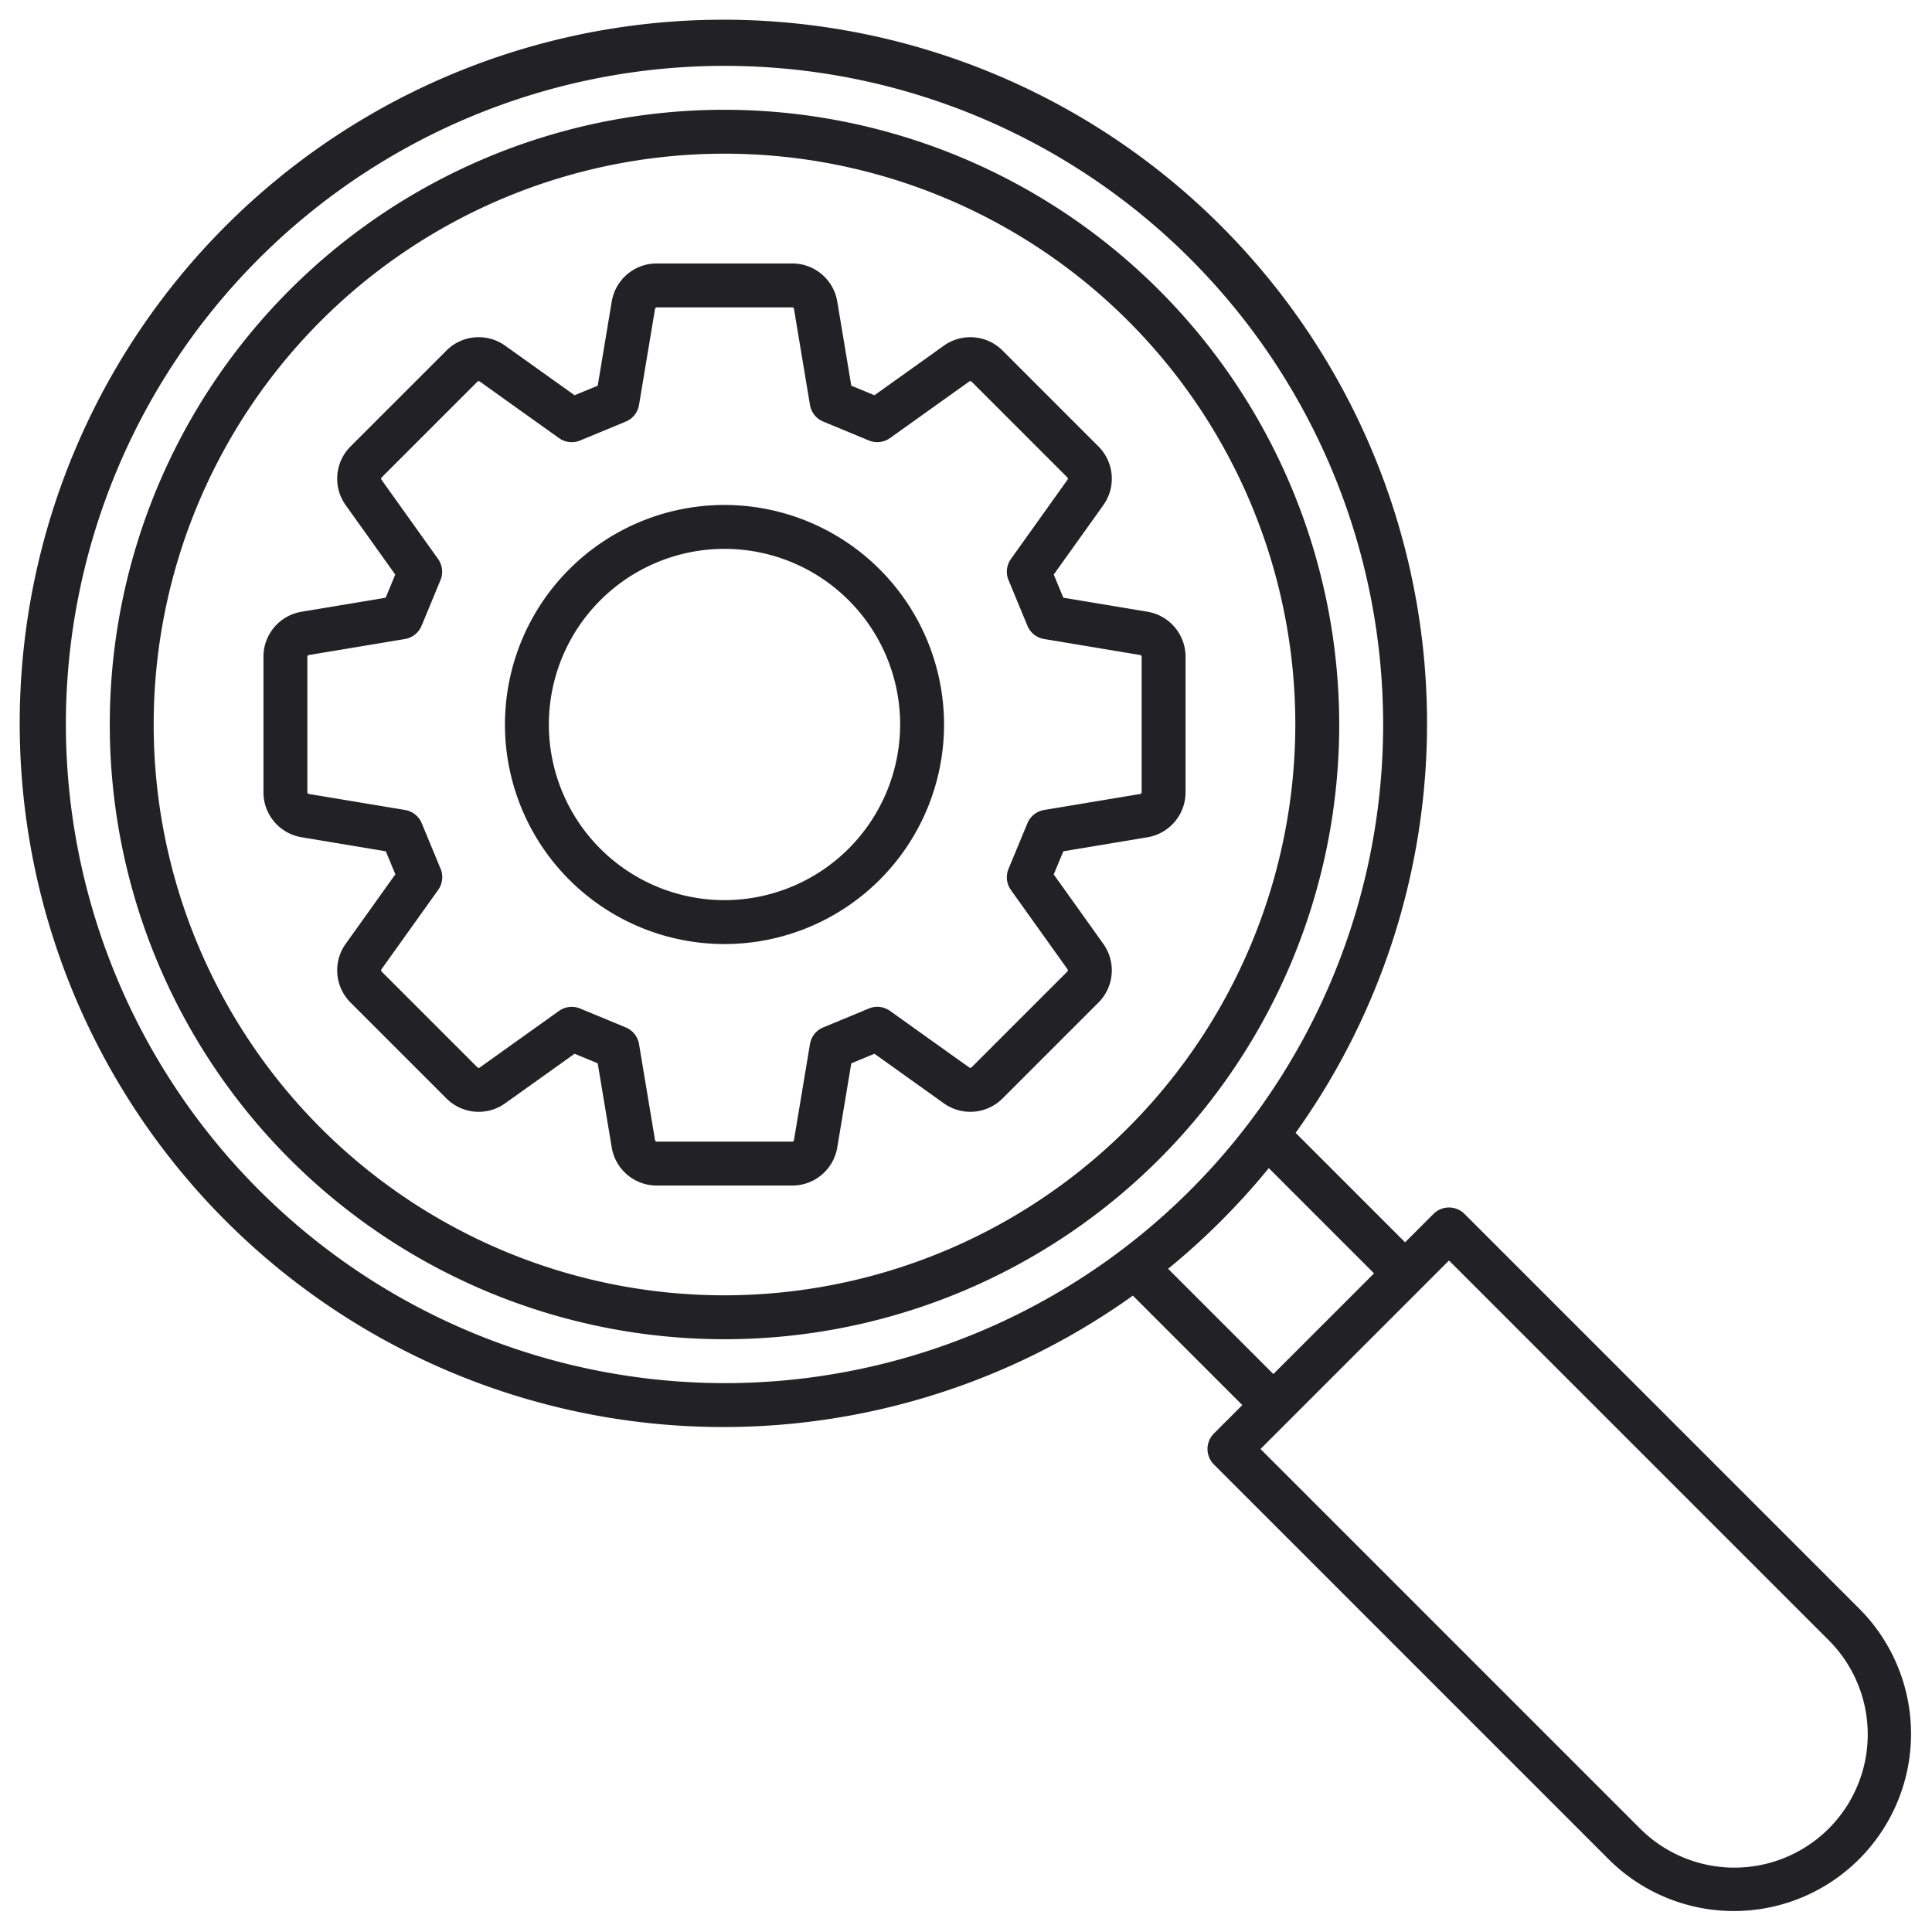
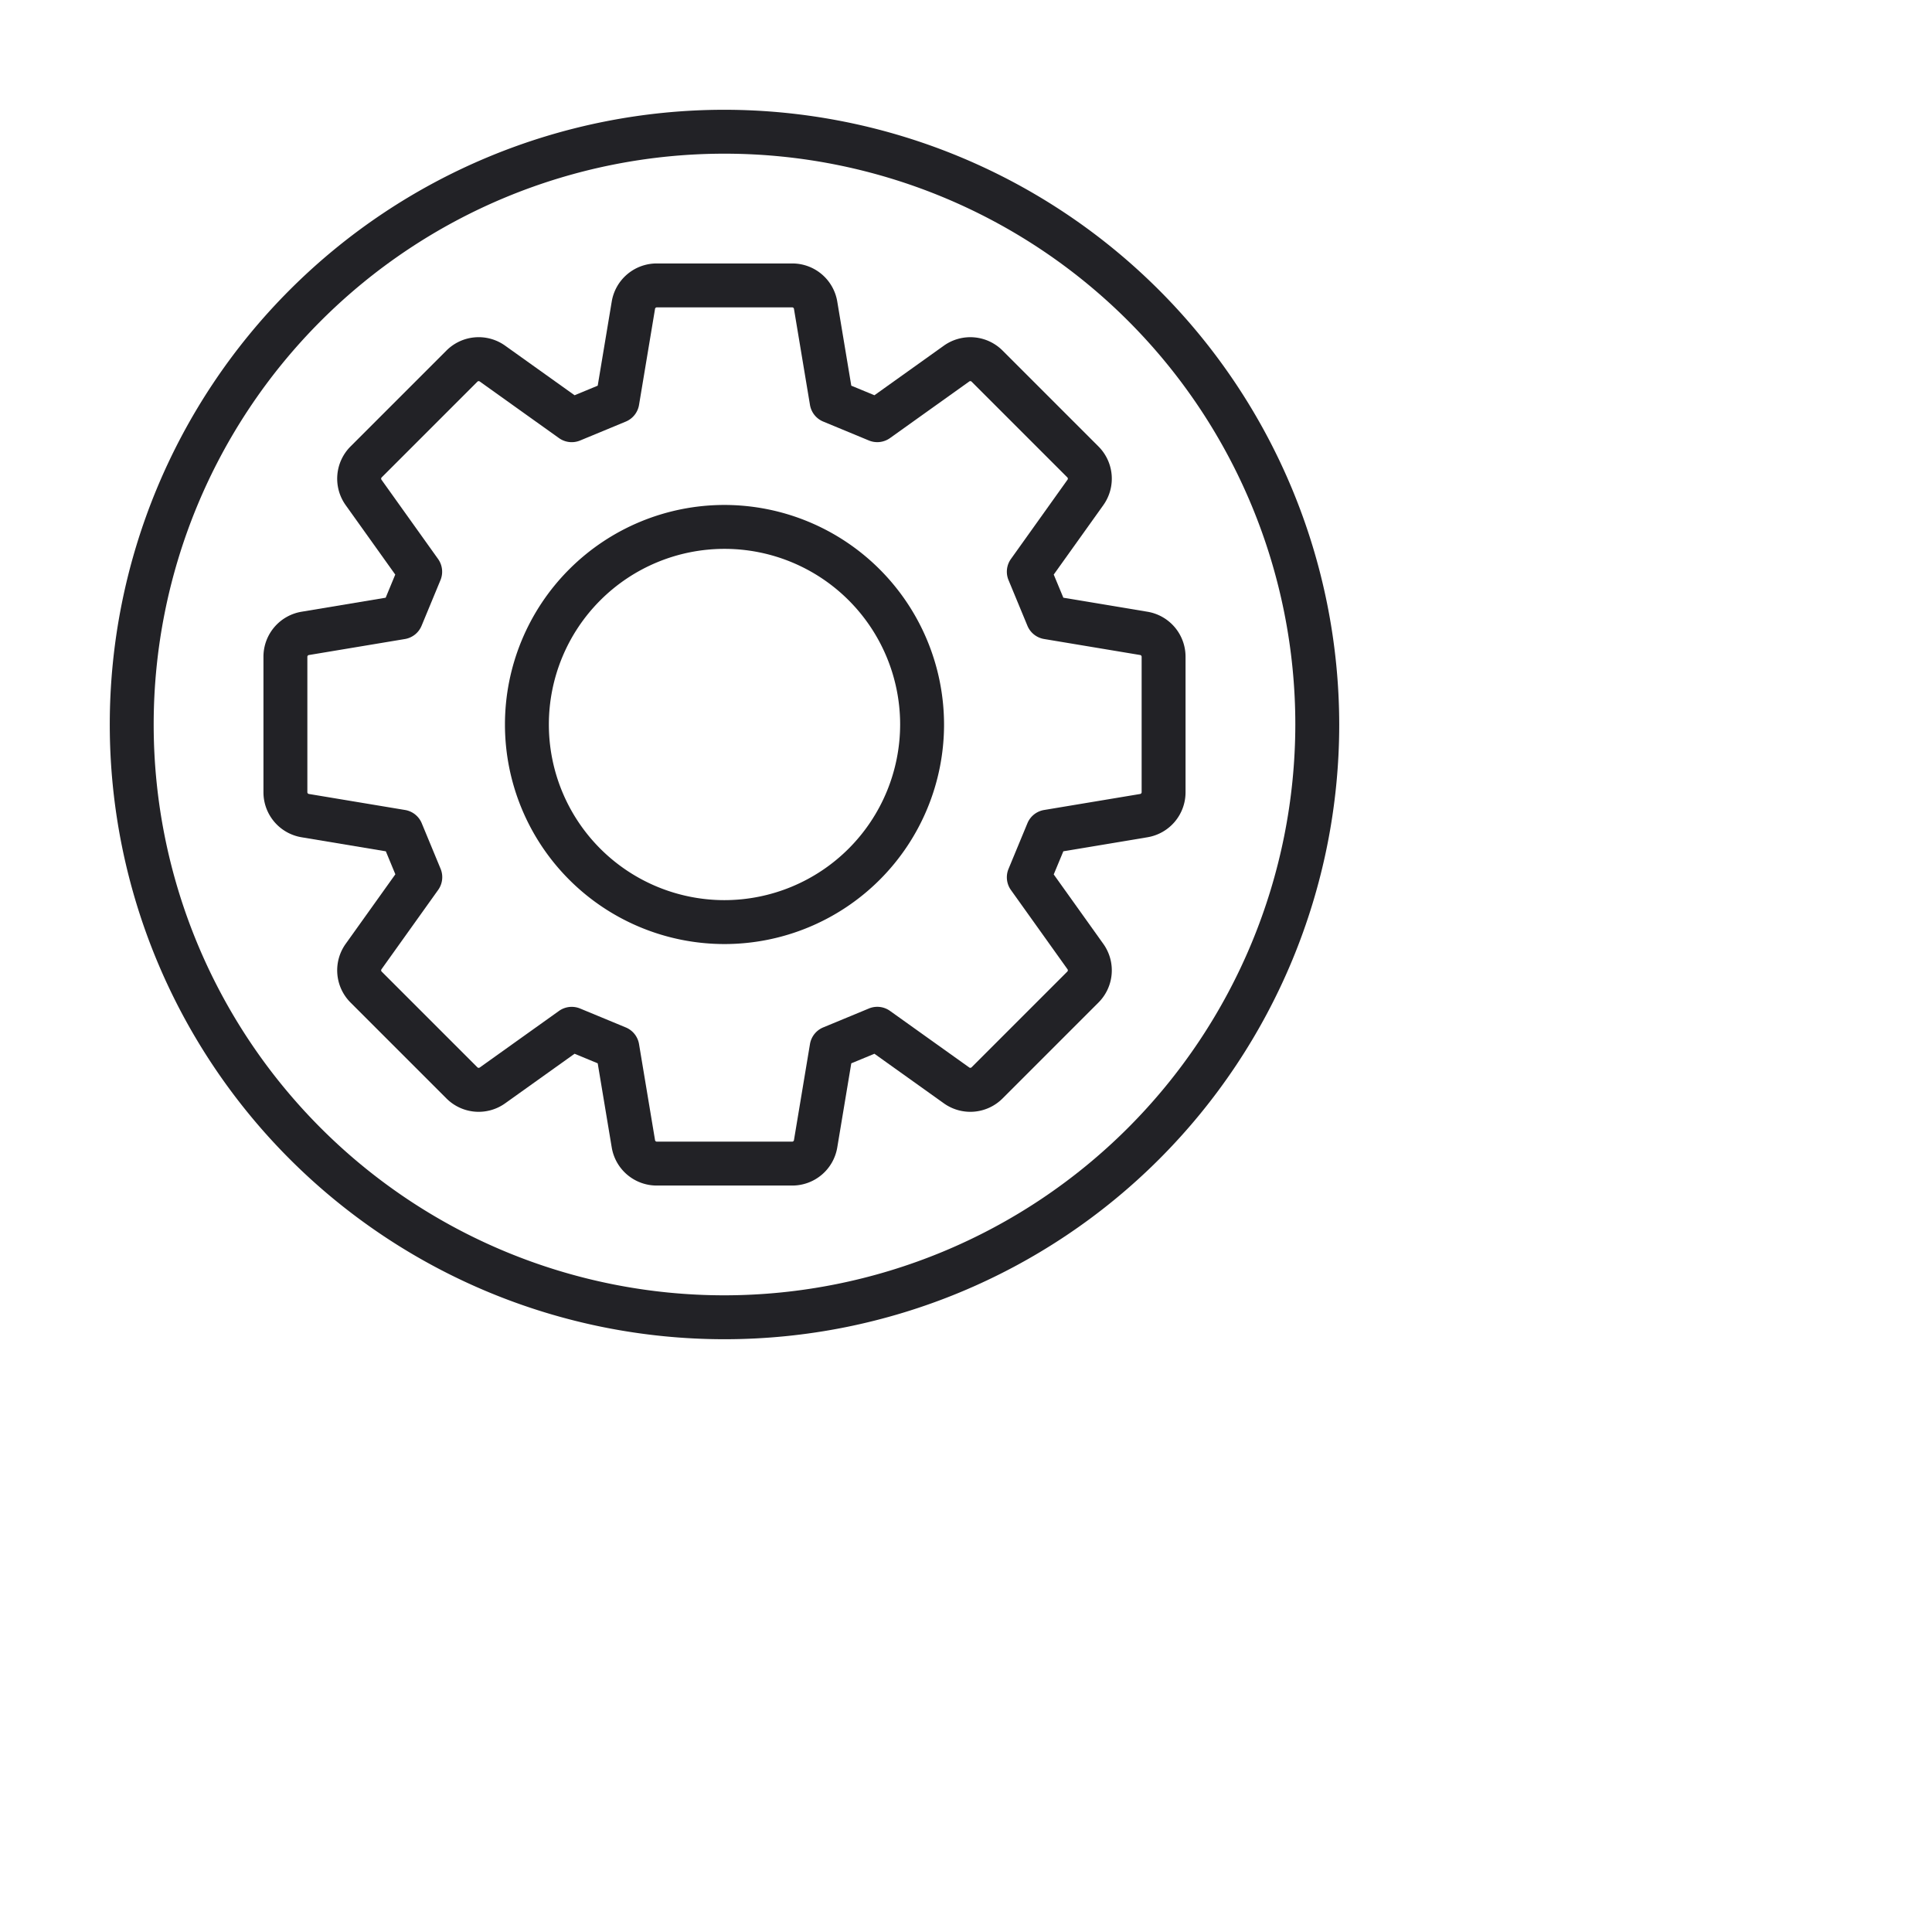
<svg xmlns="http://www.w3.org/2000/svg" viewBox="0 0 88 88">
  <title>Artboard-3</title>
  <g id="Search_engine" data-name="Search engine">
    <path d="M52.26,27.863l-3.826-.638-.438-1.054,2.255-3.157a2.075,2.075,0,0,0-.222-2.683l-4.36-4.36a2.076,2.076,0,0,0-2.682-.223l-3.158,2.255-1.054-.436L38.137,13.74A2.076,2.076,0,0,0,36.084,12h-6.167a2.076,2.076,0,0,0-2.054,1.74l-.638,3.827-1.054.436L23.013,15.748a2.074,2.074,0,0,0-2.682.223l-4.36,4.36a2.075,2.075,0,0,0-.223,2.682l2.255,3.158-.436,1.054-3.827.638A2.076,2.076,0,0,0,12,29.916v6.167a2.076,2.076,0,0,0,1.74,2.054l3.834.639.434,1.047-2.26,3.164a2.075,2.075,0,0,0,.223,2.682l4.36,4.36a2.074,2.074,0,0,0,2.682.223l3.158-2.255,1.054.436.638,3.827A2.076,2.076,0,0,0,29.916,54h6.167a2.076,2.076,0,0,0,2.054-1.74l.638-3.827,1.054-.436,3.158,2.255a2.074,2.074,0,0,0,2.682-.223l4.36-4.36a2.074,2.074,0,0,0,.222-2.682l-2.255-3.158.438-1.054,3.826-.638A2.075,2.075,0,0,0,54,36.084v-6.167A2.075,2.075,0,0,0,52.26,27.863ZM52,36.084a.083.083,0,0,1-.068.081l-4.374.729a.999.999,0,0,0-.76.603l-.861,2.08a.998.998,0,0,0,.11.963l2.577,3.609a.082.082,0,0,1-.009.105l-4.36,4.36a.083.083,0,0,1-.106.009L40.54,46.046a.996.996,0,0,0-.964-.11l-2.079.861a.999.999,0,0,0-.604.759l-.729,4.375A.082.082,0,0,1,36.084,52h-6.167a.082.082,0,0,1-.081-.069l-.729-4.374a.999.999,0,0,0-.604-.759l-2.079-.861a1.001,1.001,0,0,0-.964.11L21.851,48.624a.083.083,0,0,1-.106-.009l-4.36-4.36a.083.083,0,0,1-.009-.106l2.582-3.615a.999.999,0,0,0,.11-.963L19.21,37.498a.999.999,0,0,0-.759-.604l-4.382-.73A.082.082,0,0,1,14,36.084v-6.167a.082.082,0,0,1,.069-.081l4.374-.729a.999.999,0,0,0,.759-.604l.861-2.079a1,1,0,0,0-.11-.964L17.376,21.851a.083.083,0,0,1,.009-.106l4.36-4.36a.082.082,0,0,1,.106-.009L25.46,19.954a.999.999,0,0,0,.964.11l2.079-.861a.999.999,0,0,0,.604-.759l.729-4.375A.082.082,0,0,1,29.916,14h6.167a.082.082,0,0,1,.081.069l.729,4.374a.999.999,0,0,0,.604.759l2.079.861a.999.999,0,0,0,.964-.11l3.609-2.578a.083.083,0,0,1,.106.009l4.36,4.36a.082.082,0,0,1,.009.106L46.047,25.46a.998.998,0,0,0-.11.963l.861,2.08a.999.999,0,0,0,.76.603l4.374.729A.083.083,0,0,1,52,29.916Z" style="fill:#222226" />
    <path d="M33,23A10,10,0,1,0,43,33,10.011,10.011,0,0,0,33,23Zm0,18a8,8,0,1,1,8-8A8.009,8.009,0,0,1,33,41Z" style="fill:#222226" />
    <path d="M33,5A28,28,0,1,0,61,33,28.031,28.031,0,0,0,33,5Zm0,54A26,26,0,1,1,59,33,26.03,26.03,0,0,1,33,59Z" style="fill:#222226" />
-     <path d="M84.707,73.293l-18-18a.999.999,0,0,0-1.414,0L64,56.586,59.014,51.6a32.051,32.051,0,1,0-7.414,7.414L56.586,64,55.293,65.293a.999.999,0,0,0,0,1.414l18,18A8.071,8.071,0,0,0,84.707,73.293ZM3,33A30,30,0,1,1,33,63,30.034,30.034,0,0,1,3,33ZM53.206,57.792a32.281,32.281,0,0,0,4.586-4.586L62.586,58,58,62.586ZM83.293,83.293a6.079,6.079,0,0,1-8.586,0L57.414,66,66,57.414,83.293,74.707A6.067,6.067,0,0,1,83.293,83.293Z" style="fill:#222226" />
  </g>
</svg>